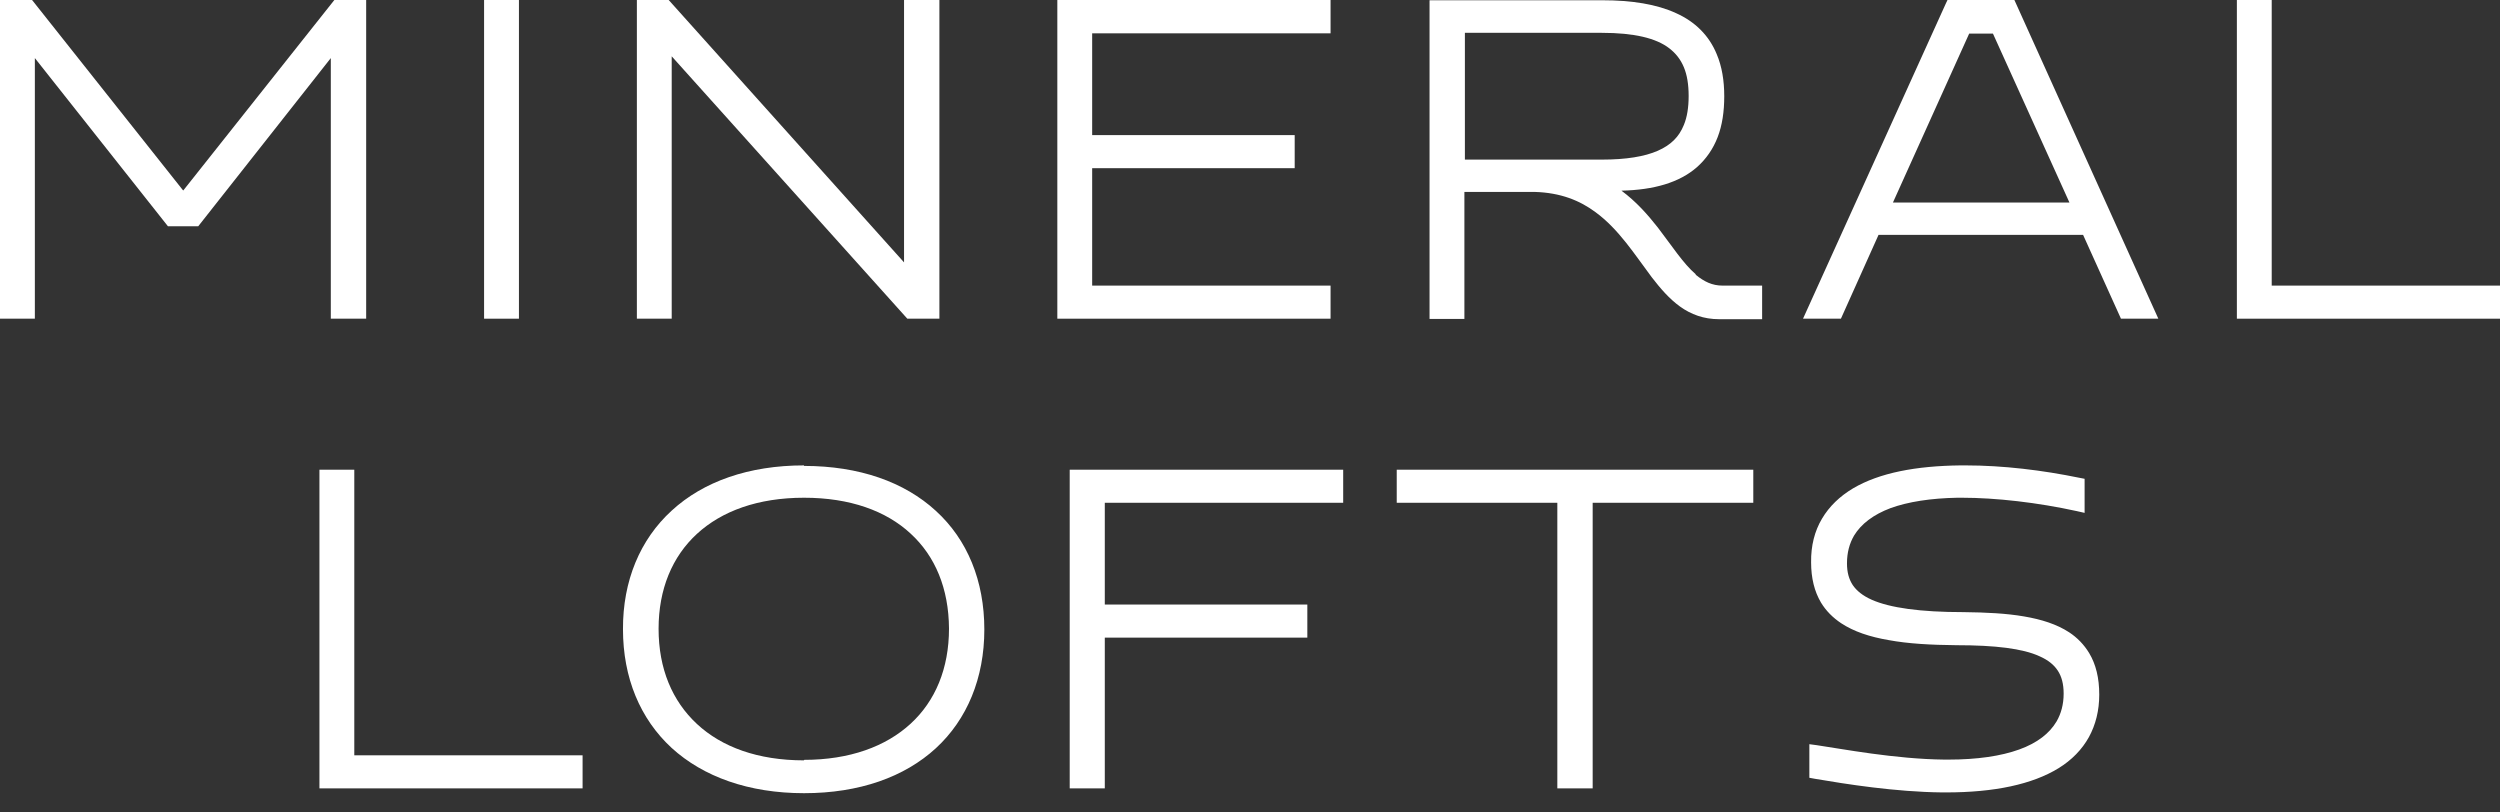
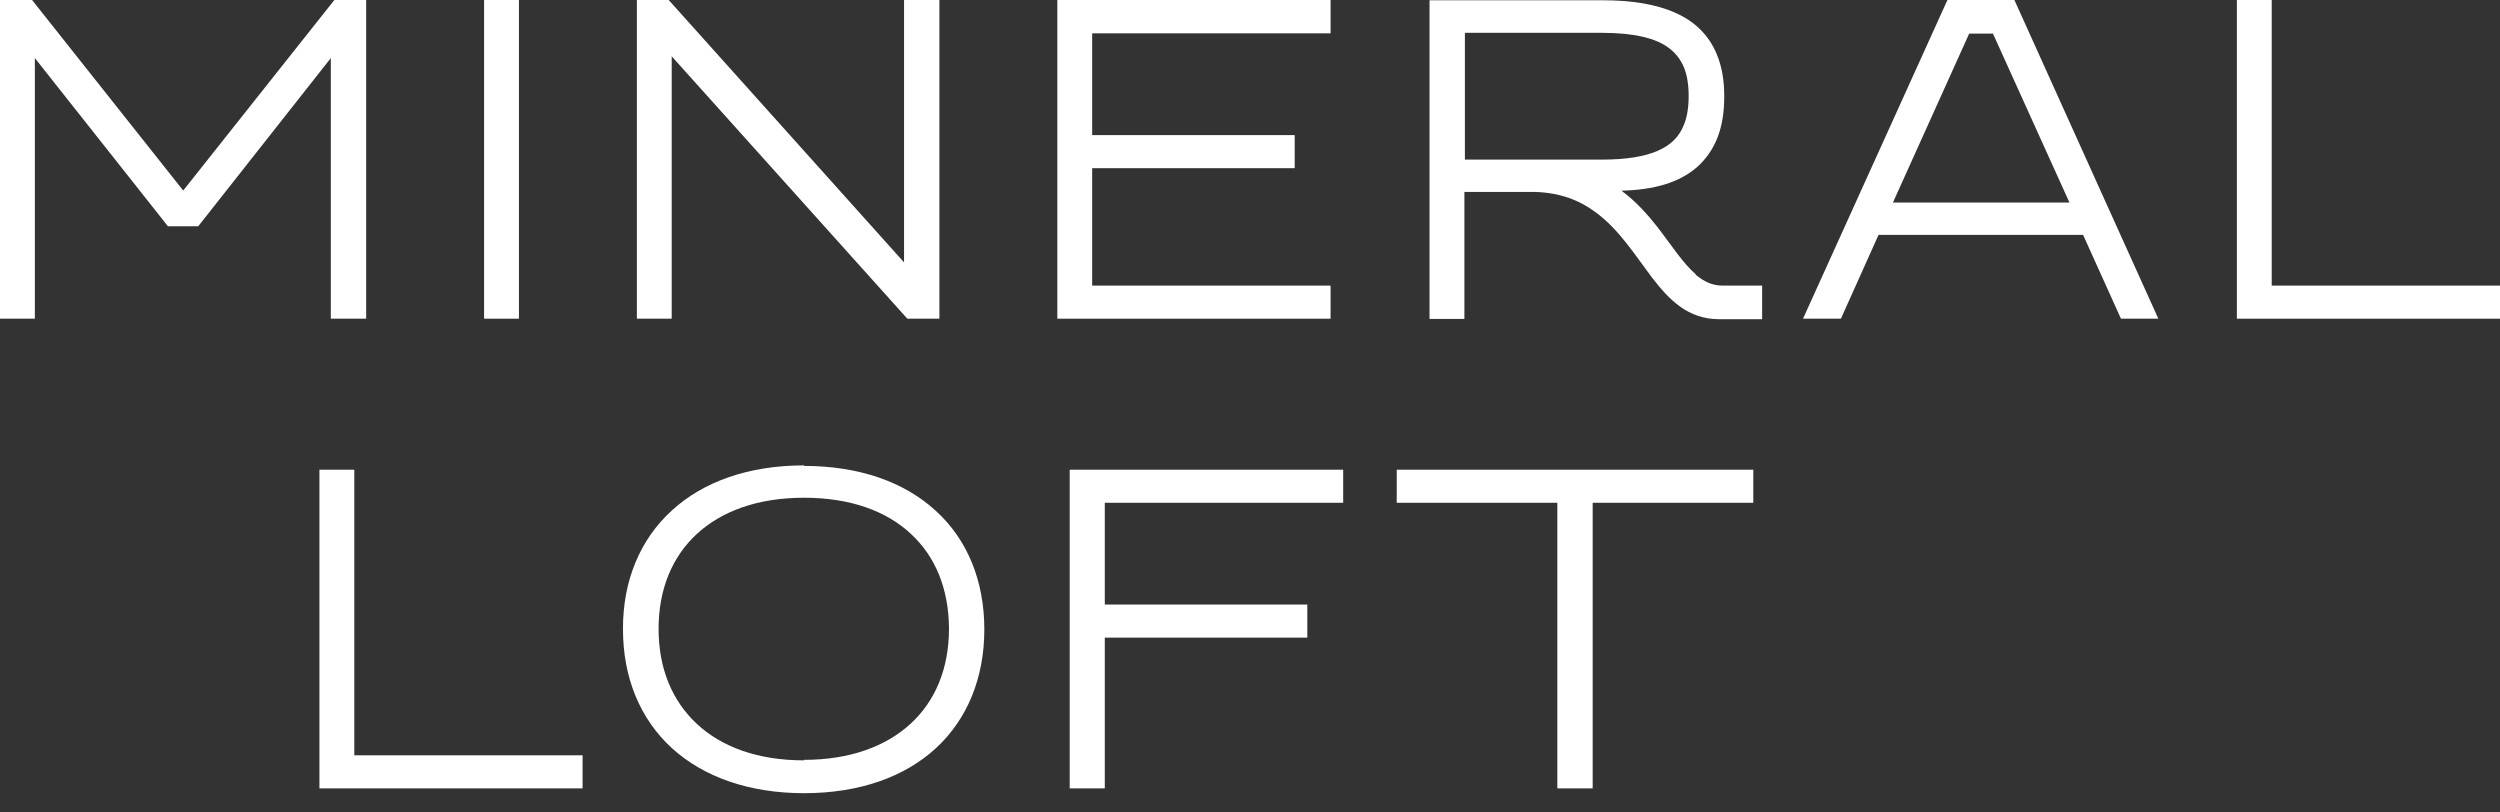
<svg xmlns="http://www.w3.org/2000/svg" width="120" height="39" viewBox="0 0 120 39" fill="none">
  <rect x="0" y="0" width="120" height="39" fill="#333333" stroke="none" />
  <path d="M17.006 22.546H15.333V22.861V37.842H27.964V36.255H17.006V22.546Z" fill="white" />
  <path d="M38.594 36.497C36.376 36.497 34.642 35.855 33.455 34.752C32.267 33.648 31.612 32.097 31.612 30.182C31.612 28.279 32.267 26.715 33.455 25.624C34.642 24.533 36.376 23.891 38.594 23.891C40.8 23.891 42.533 24.521 43.709 25.612C44.897 26.703 45.539 28.255 45.552 30.17C45.552 32.085 44.897 33.648 43.709 34.739C42.521 35.83 40.788 36.473 38.594 36.473M38.594 22.339C35.939 22.339 33.758 23.115 32.242 24.509C30.727 25.891 29.891 27.879 29.903 30.206C29.903 32.533 30.727 34.509 32.242 35.903C33.758 37.285 35.939 38.073 38.594 38.073C41.248 38.073 43.418 37.297 44.921 35.915C46.424 34.533 47.248 32.545 47.248 30.218C47.248 27.879 46.436 25.903 44.921 24.521C43.418 23.139 41.248 22.364 38.594 22.364" fill="white" />
  <path d="M51.346 22.861V37.842H53.03V30.606H62.752V29.018H53.03V24.133H64.473V22.546H51.346V22.861Z" fill="white" />
  <path d="M67.043 24.133H74.752V37.842H76.448V24.133H84.158V22.546H67.043V24.133Z" fill="white" />
-   <path d="M99.321 30.352C98.727 29.964 98 29.733 97.151 29.588C96.303 29.442 95.333 29.394 94.255 29.382C92.17 29.382 90.715 29.176 89.843 28.788C89.406 28.594 89.115 28.352 88.933 28.085C88.751 27.806 88.655 27.479 88.655 27.042C88.655 26.521 88.776 26.085 88.994 25.709C89.333 25.151 89.915 24.703 90.751 24.388C91.588 24.085 92.679 23.915 93.951 23.891C94.024 23.891 94.097 23.891 94.17 23.891C95.806 23.891 97.806 24.121 99.685 24.533L100.061 24.618V22.982L99.806 22.933C98.036 22.57 96.158 22.339 94.339 22.339C94.255 22.339 94.182 22.339 94.097 22.339C91.976 22.364 90.218 22.691 88.945 23.442C88.315 23.818 87.806 24.303 87.455 24.897C87.103 25.491 86.921 26.194 86.933 26.994C86.933 27.745 87.091 28.388 87.406 28.921C87.648 29.321 87.976 29.648 88.376 29.915C88.982 30.315 89.746 30.57 90.667 30.727C91.588 30.897 92.667 30.958 93.915 30.97C95.758 30.97 97.091 31.127 97.903 31.503C98.315 31.685 98.594 31.915 98.776 32.194C98.958 32.473 99.055 32.824 99.055 33.297C99.055 33.806 98.933 34.255 98.715 34.63C98.376 35.2 97.794 35.661 96.921 35.976C96.049 36.291 94.909 36.461 93.515 36.461C93.455 36.461 93.394 36.461 93.333 36.461C90.958 36.436 88.376 35.939 87.212 35.77L86.849 35.721V37.333L87.115 37.382C88.606 37.636 90.97 38.012 93.224 38.036C93.285 38.036 93.358 38.036 93.418 38.036C95.733 38.036 97.552 37.648 98.812 36.873C99.442 36.485 99.939 35.976 100.267 35.382C100.594 34.788 100.764 34.097 100.764 33.346C100.764 32.545 100.606 31.891 100.279 31.346C100.036 30.945 99.709 30.606 99.321 30.352Z" fill="white" />
  <path d="M15.879 15.297H17.576V0H16.049L8.8 9.139H8.788L1.539 0H0V0.315V15.297H1.673V2.788L8.061 10.861H9.515L15.879 2.788V15.297Z" fill="white" />
  <path d="M24.909 0H23.236V0.315V15.297H24.909V0Z" fill="white" />
  <path d="M32.242 2.703L43.551 15.297H45.091V0H43.394V12.594L32.097 0H30.57V0.315V15.297H32.242V2.703Z" fill="white" />
  <path d="M63.867 13.709H52.424V8.073H62.145V6.485H52.424V1.6H63.867V0H50.752V0.315V15.297H63.867V13.709Z" fill="white" />
  <path d="M70.303 1.576H76.885C78.436 1.576 79.491 1.83 80.121 2.315C80.436 2.558 80.667 2.848 80.824 3.224C80.982 3.6 81.055 4.061 81.055 4.606C81.055 5.152 80.982 5.624 80.824 6C80.594 6.57 80.206 6.958 79.576 7.236C78.945 7.515 78.049 7.661 76.897 7.661H70.315V1.564L70.303 1.576ZM81.394 13.164C80.8 12.655 80.254 11.806 79.576 10.921C79.091 10.303 78.533 9.673 77.83 9.152C79.394 9.115 80.606 8.764 81.454 8.024C81.891 7.636 82.23 7.152 82.448 6.582C82.667 6.012 82.764 5.358 82.764 4.618C82.764 3.879 82.654 3.188 82.4 2.594C82.036 1.709 81.37 1.042 80.448 0.63C79.527 0.206 78.339 0.012 76.897 0.012H68.618V15.309H70.291V9.212H73.661C74.909 9.248 75.83 9.624 76.582 10.182C77.709 11.006 78.473 12.23 79.285 13.309C79.697 13.842 80.121 14.339 80.642 14.715C81.164 15.091 81.782 15.321 82.509 15.321H84.582V13.709H82.679C82.182 13.709 81.794 13.515 81.394 13.188" fill="white" />
  <path d="M95.661 1.612L99.333 9.721H90.861L94.521 1.612H95.673H95.661ZM93.479 0L93.394 0.182L86.545 15.297H88.364L90.17 11.273H99.988L101.806 15.297H103.6L96.691 0H93.454H93.479Z" fill="white" />
  <path d="M109.042 13.709V0H107.37V0.315V15.297H120V13.709H109.042Z" fill="white" />
</svg>